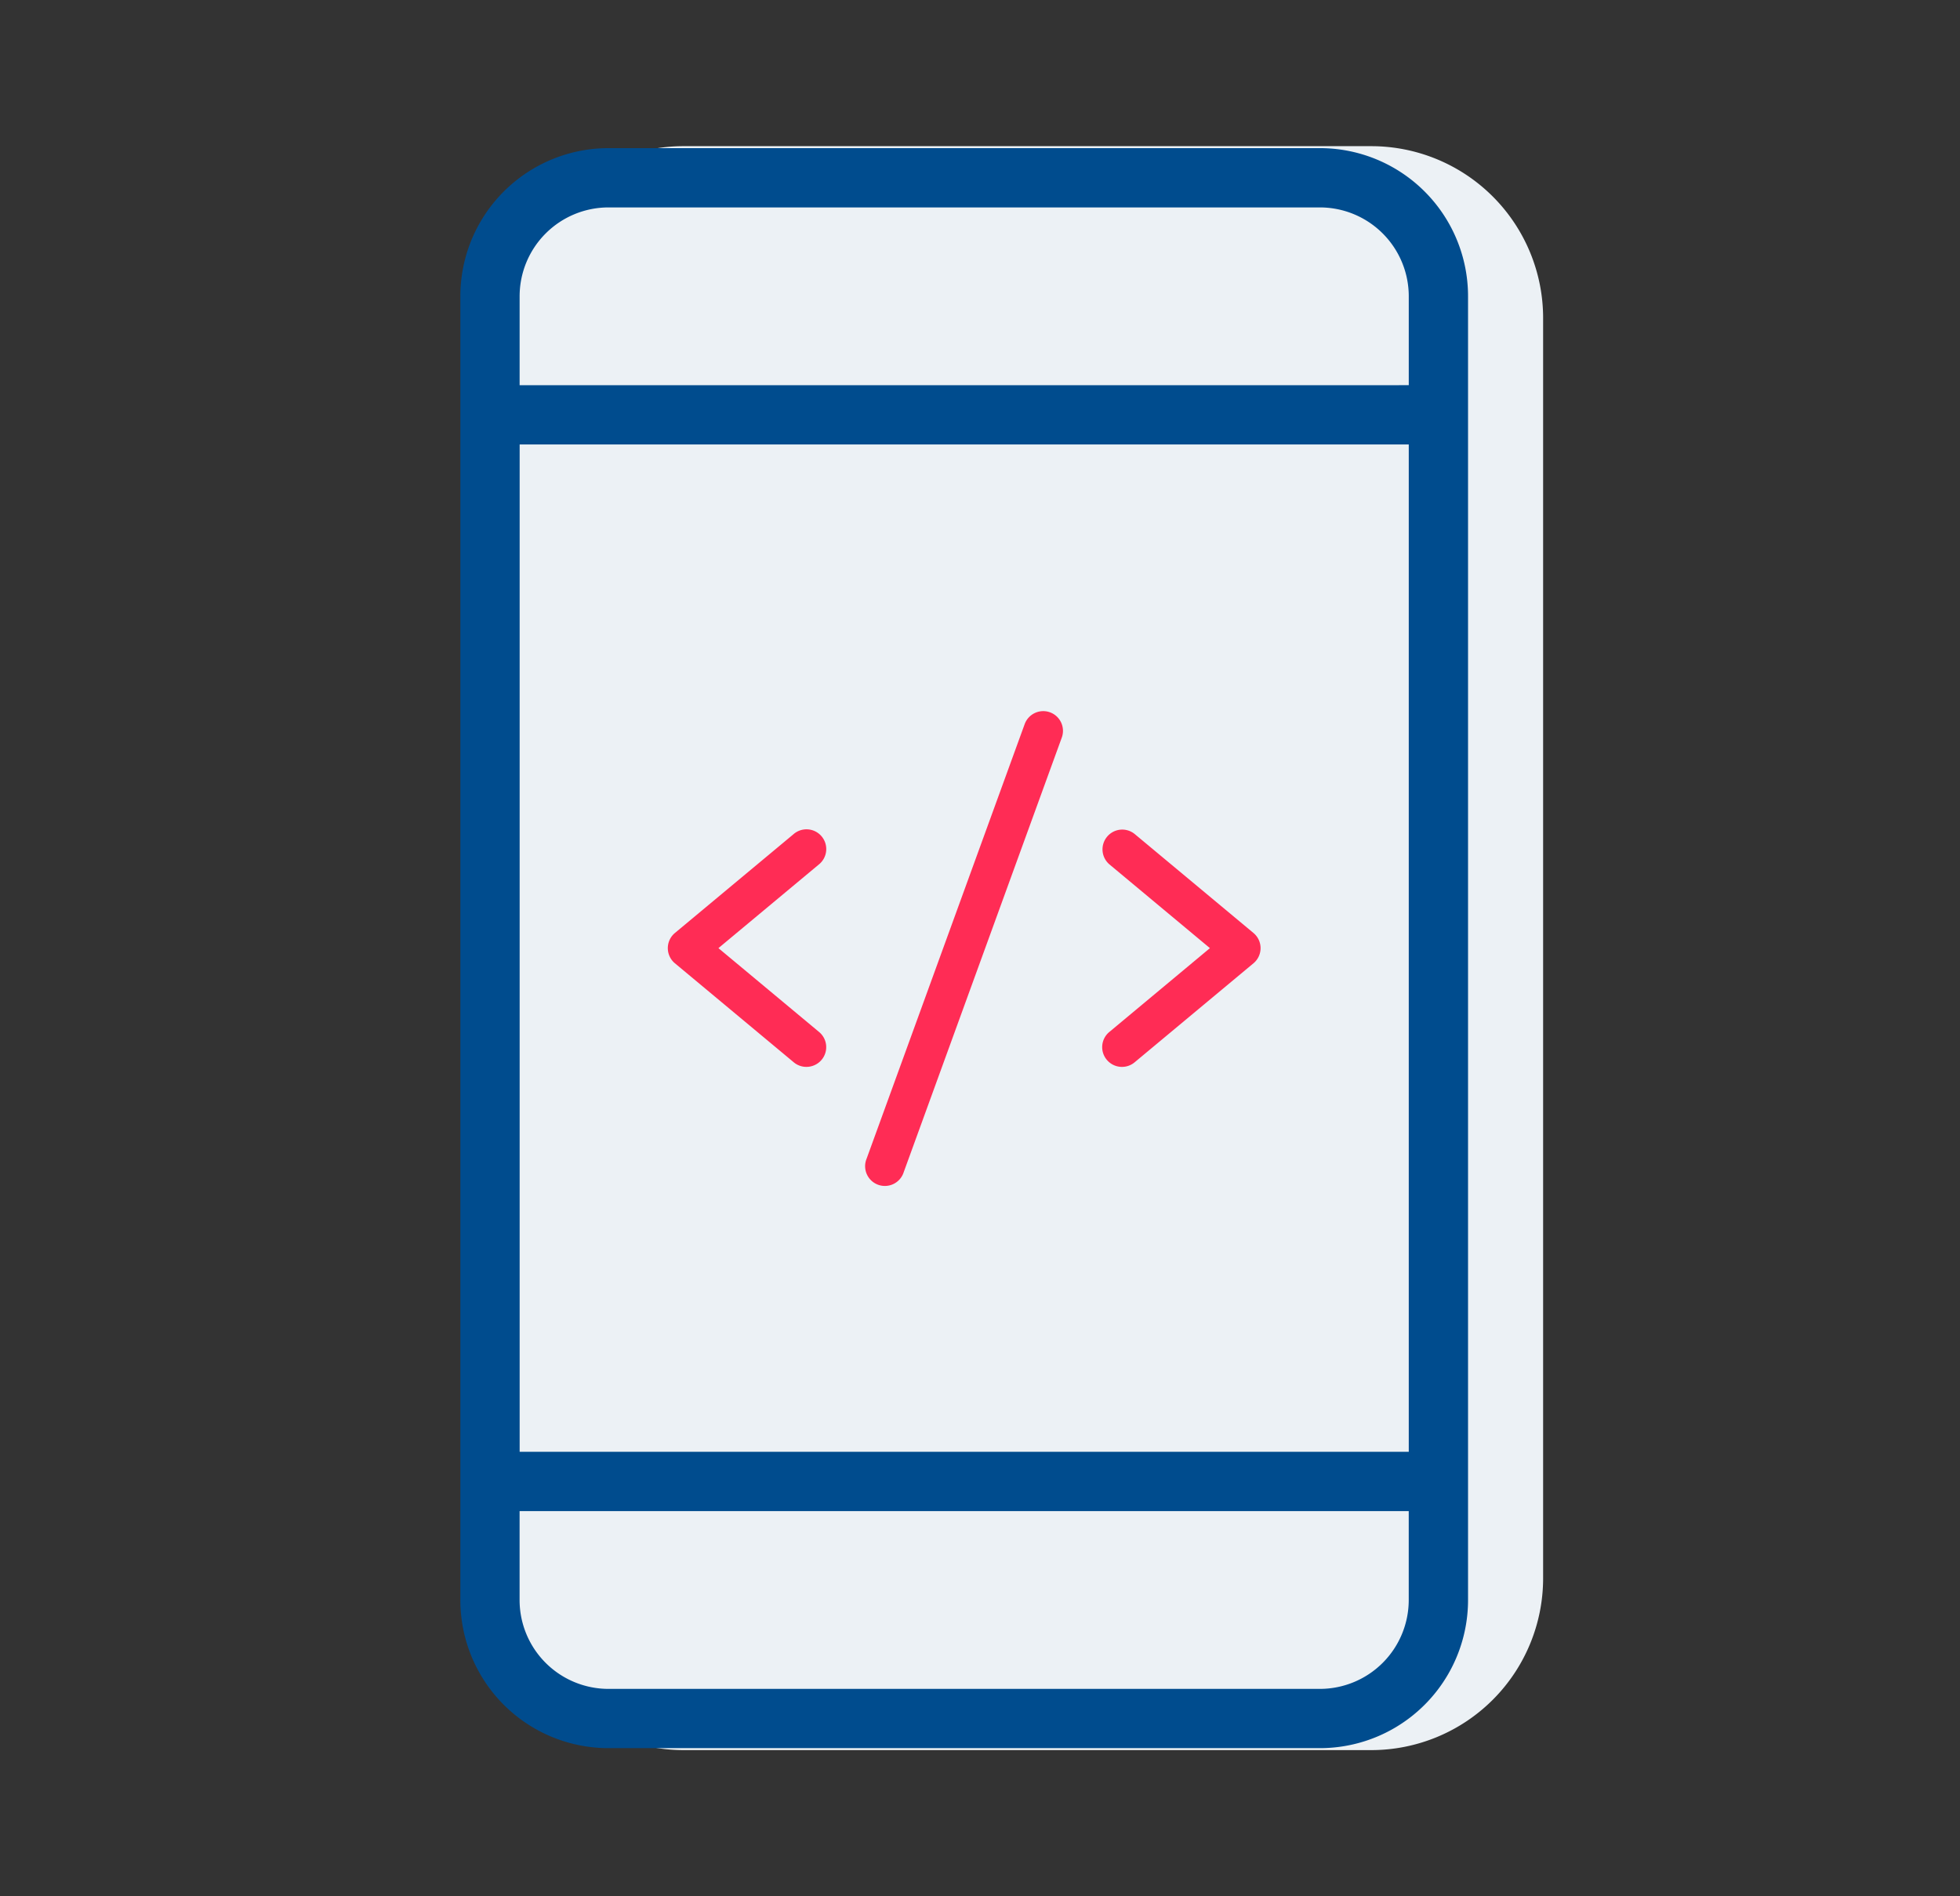
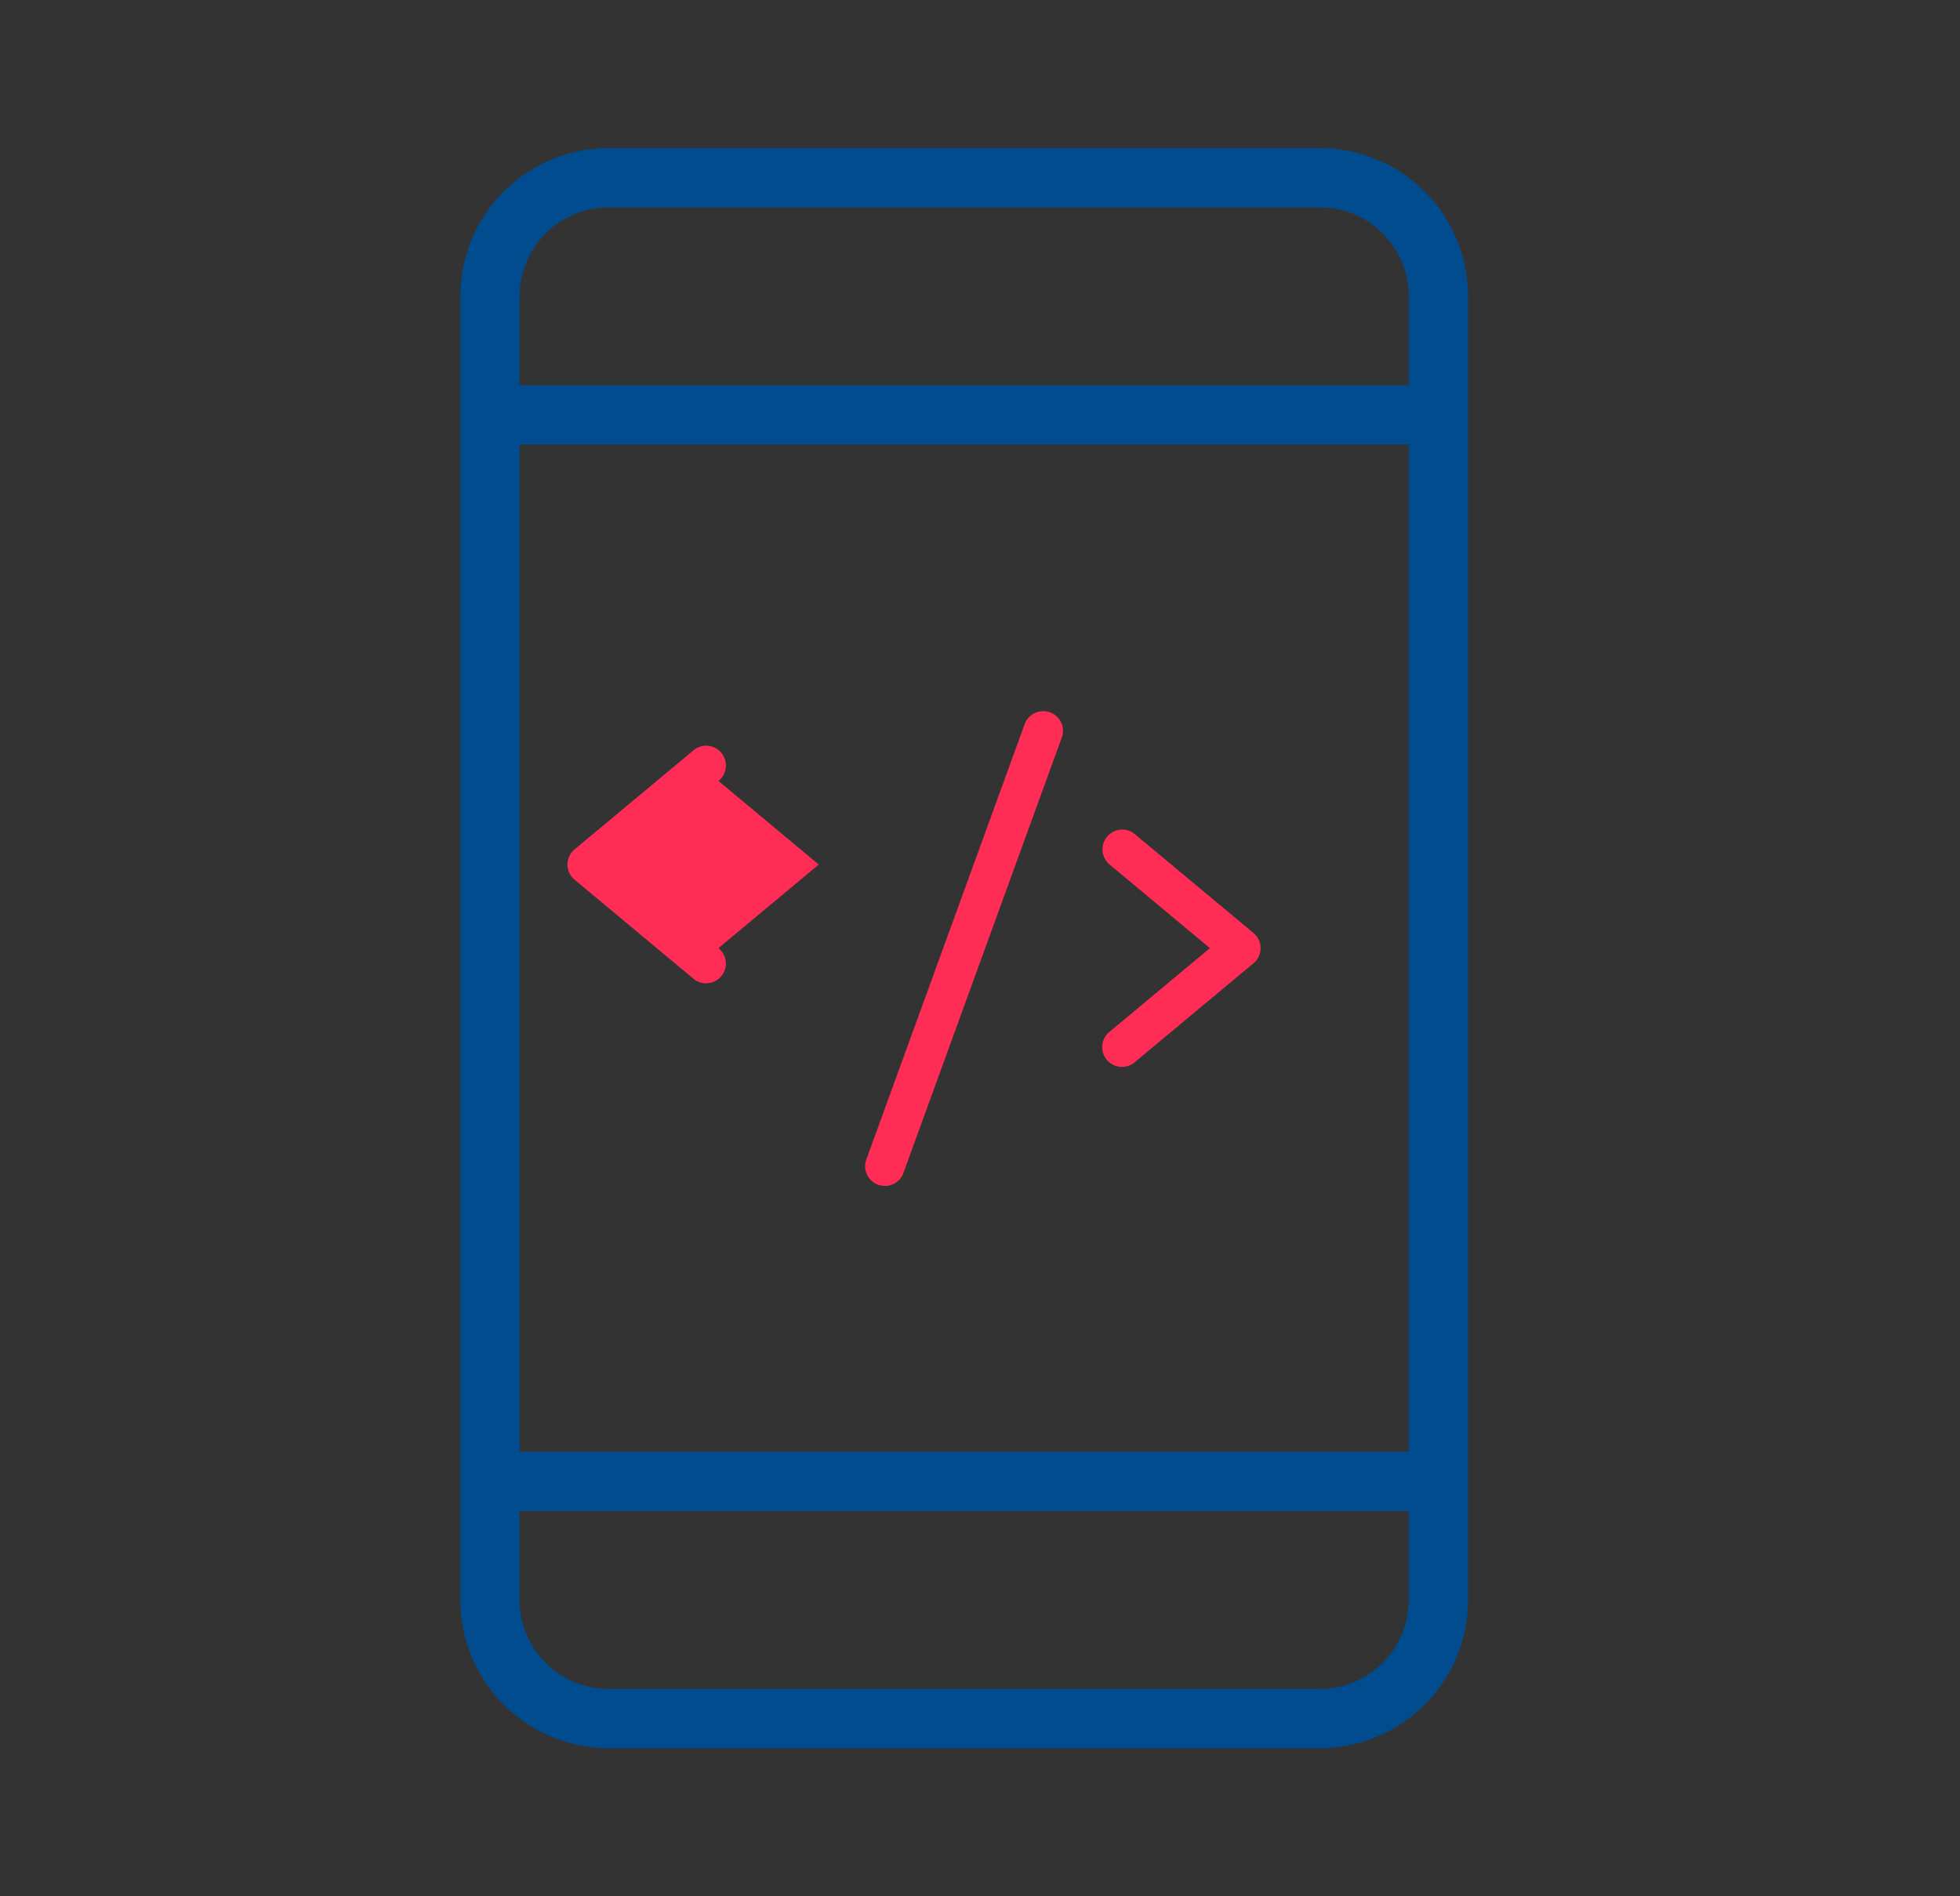
<svg xmlns="http://www.w3.org/2000/svg" width="62" height="60" fill="none">
  <rect width="100%" height="100%" fill="#333333" stroke="none" />
-   <path fill="#ECF1F5" d="M43.375 4.625h-21.75a5.437 5.437 0 0 0-5.438 5.438v39.874a5.438 5.438 0 0 0 5.438 5.438h21.75a5.438 5.438 0 0 0 5.438-5.438V10.063a5.438 5.438 0 0 0-5.438-5.438Z" />
  <path stroke="#004C8E" d="M16.438 13.563h-.5V46.436h29.125V13.564H16.436Zm28.125-.876h.5V9.376a3.313 3.313 0 0 0-3.313-3.313h-22.5a3.313 3.313 0 0 0-3.313 3.313v3.313h28.625ZM16.436 47.313h-.5v3.312a3.313 3.313 0 0 0 3.313 3.313h22.5a3.313 3.313 0 0 0 3.313-3.313v-3.313H16.436ZM19.25 5.187h22.5a4.187 4.187 0 0 1 4.188 4.188v41.25a4.187 4.187 0 0 1-4.188 4.188h-22.5a4.187 4.187 0 0 1-4.188-4.188V9.375a4.188 4.188 0 0 1 4.188-4.188Z" />
-   <path fill="#FF2C55" d="M25.9 27.355 22.726 30l3.174 2.645a.623.623 0 0 1-.103 1.042.625.625 0 0 1-.697-.082l-3.75-3.125a.624.624 0 0 1 0-.96l3.75-3.125a.625.625 0 1 1 .8.96Zm13.75 2.165-3.75-3.125a.622.622 0 0 0-.88.08.625.625 0 0 0 .08.88L38.273 30 35.1 32.645a.623.623 0 0 0-.09.887.625.625 0 0 0 .89.073l3.75-3.125a.624.624 0 0 0 0-.96Zm-6.437-6.982a.626.626 0 0 0-.8.374l-5 13.75a.625.625 0 1 0 1.174.426l5-13.75a.624.624 0 0 0-.374-.8Z" />
+   <path fill="#FF2C55" d="M25.9 27.355 22.726 30a.623.623 0 0 1-.103 1.042.625.625 0 0 1-.697-.082l-3.75-3.125a.624.624 0 0 1 0-.96l3.75-3.125a.625.625 0 1 1 .8.96Zm13.75 2.165-3.75-3.125a.622.622 0 0 0-.88.08.625.625 0 0 0 .08.88L38.273 30 35.1 32.645a.623.623 0 0 0-.09.887.625.625 0 0 0 .89.073l3.75-3.125a.624.624 0 0 0 0-.96Zm-6.437-6.982a.626.626 0 0 0-.8.374l-5 13.75a.625.625 0 1 0 1.174.426l5-13.75a.624.624 0 0 0-.374-.8Z" />
</svg>